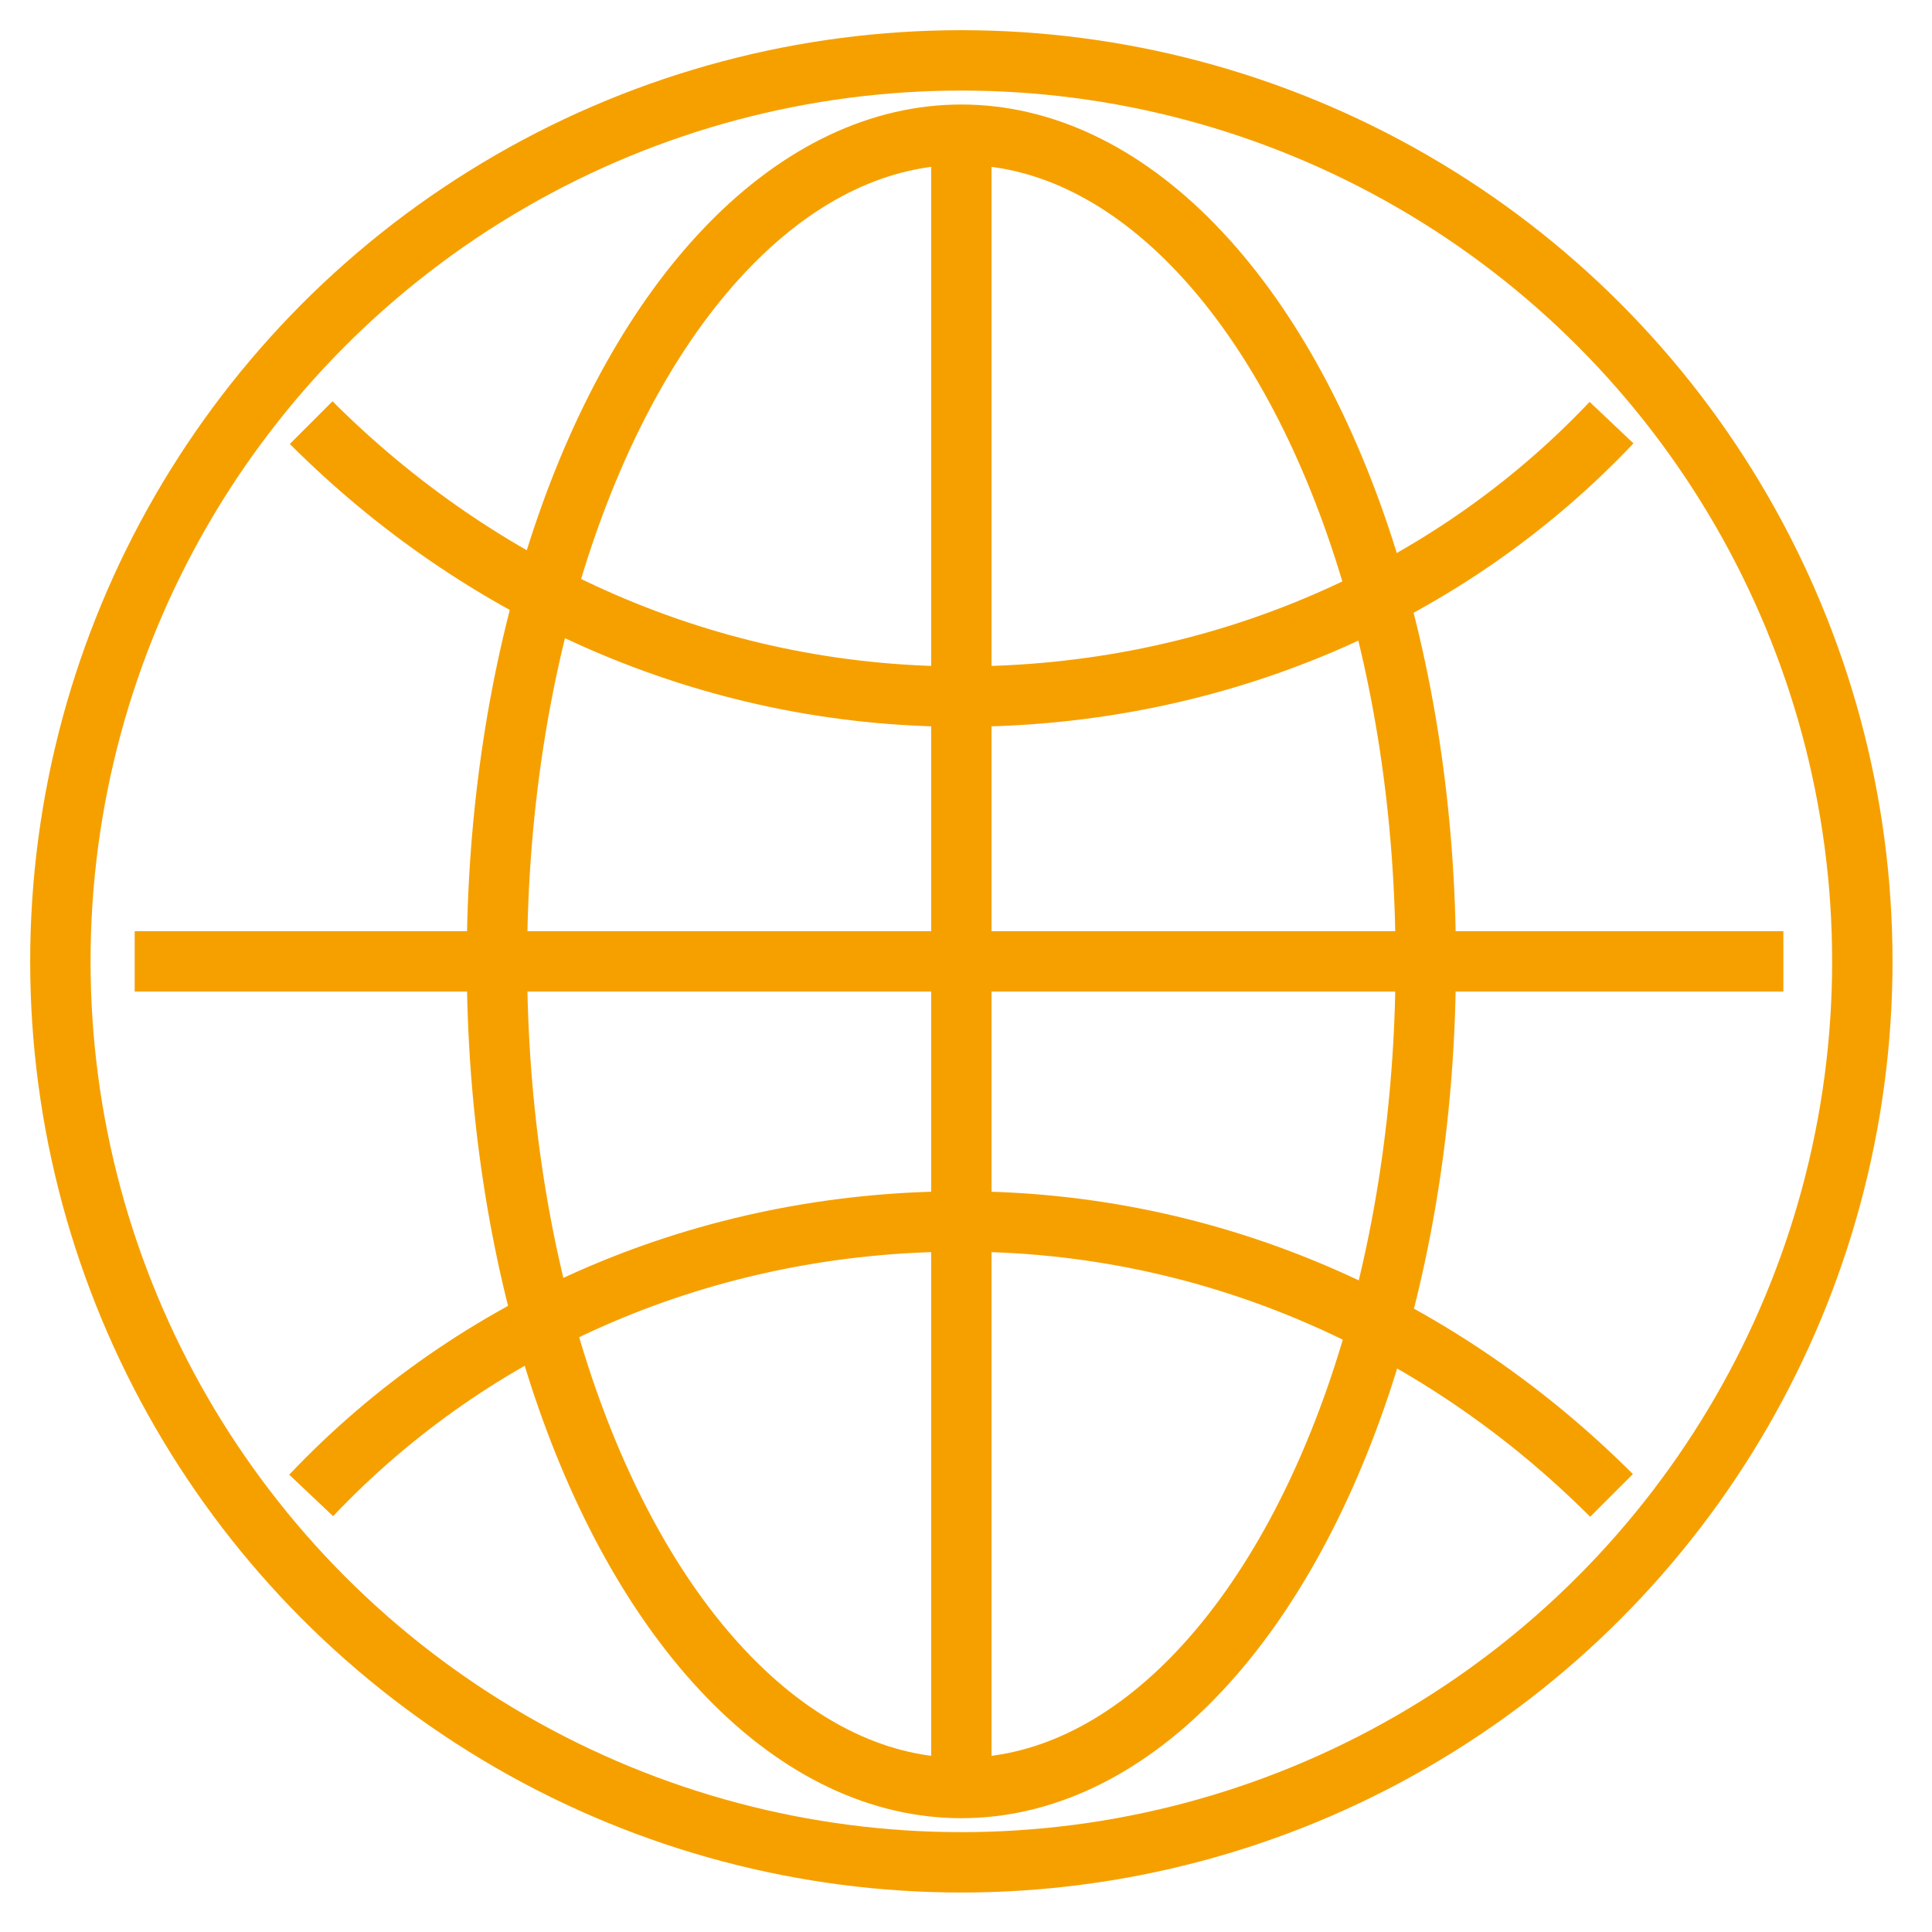
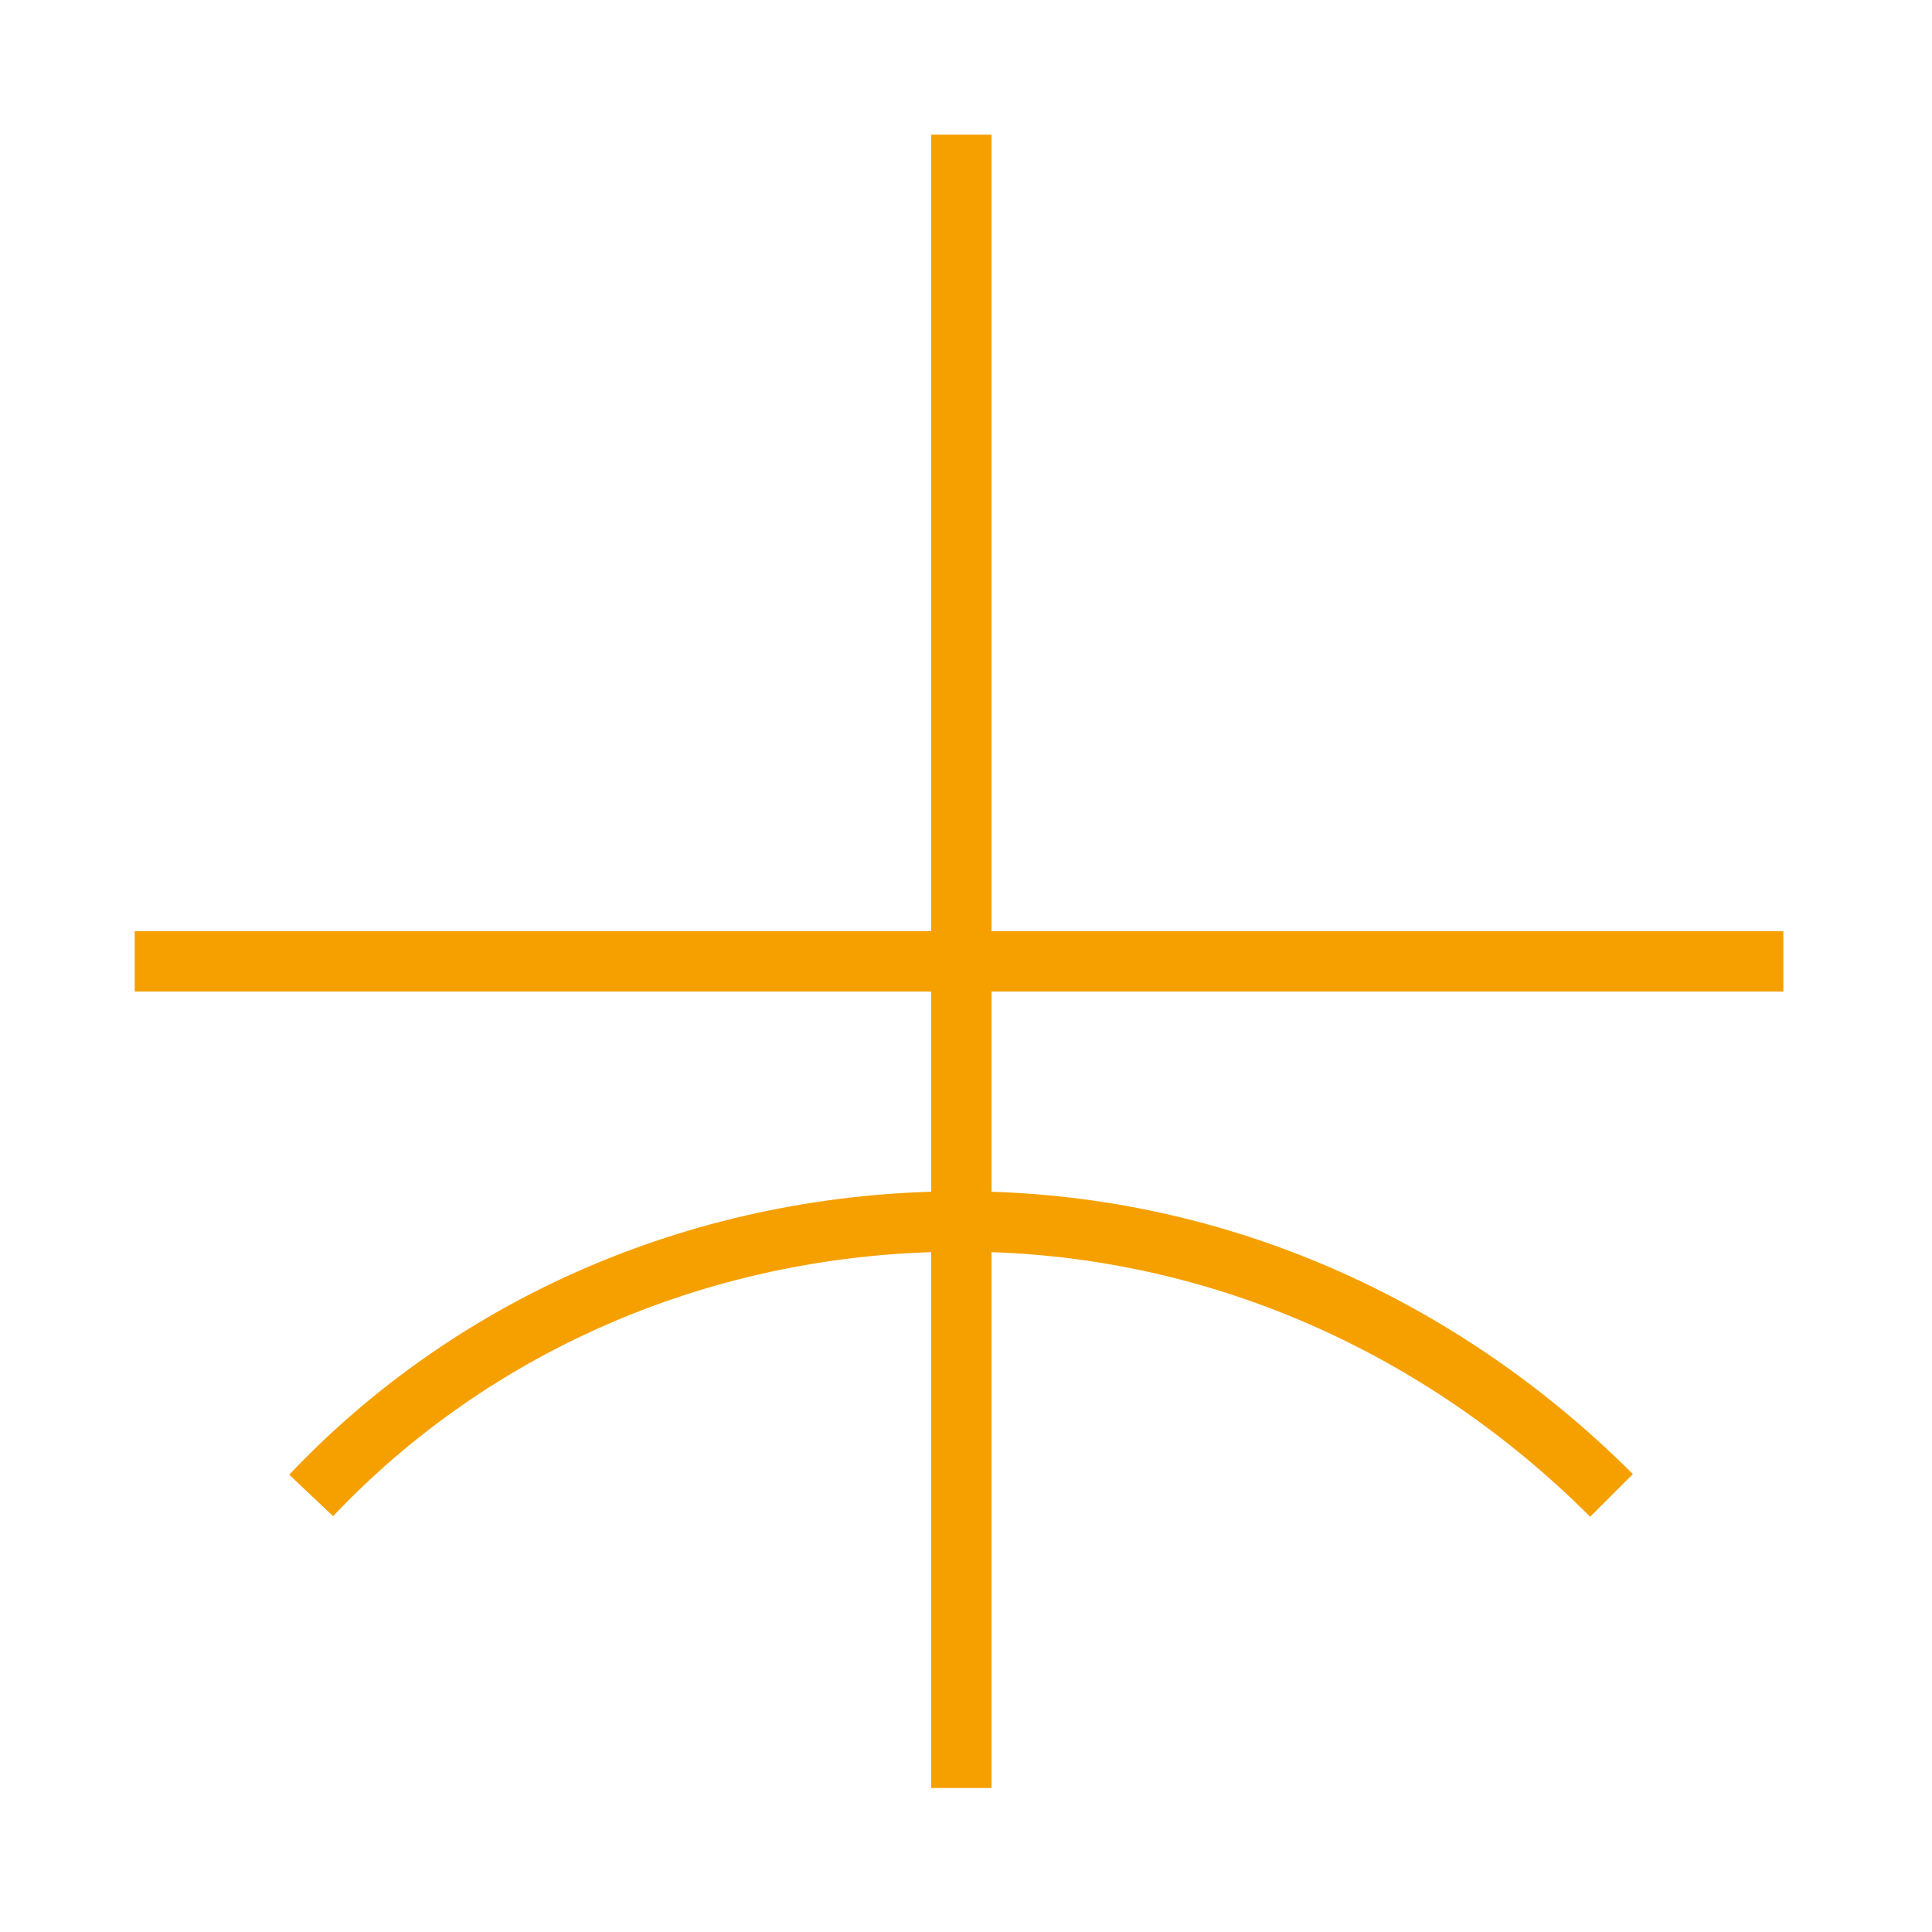
<svg xmlns="http://www.w3.org/2000/svg" width="32px" height="32px" viewBox="0 0 32 32" version="1.1">
  <title>b-icon_earth-str</title>
  <g id="Page-1" stroke="none" stroke-width="1" fill="none" fill-rule="evenodd" stroke-linejoin="round">
    <g id="Страница-тарифа-Весь" transform="translate(-296, -1511)" stroke="#f6a000">
      <g id="FEATURES" transform="translate(-20, 755)">
        <g id="Group-15" transform="translate(155, 55)">
          <g id="Group-3" transform="translate(102, 394)">
            <g id="b-icon_earth-str" transform="translate(60, 308)">
-               <circle id="Oval" cx="14.923" cy="14.923" r="14.923" />
-               <path d="M25.692,6 C23,8.846 19.154,10.538 14.923,10.538 C10.692,10.538 6.923,8.769 4.154,6" id="Path" />
              <path d="M4.154,23.769 C6.846,20.923 10.692,19.231 14.923,19.231 C19.154,19.231 22.923,21 25.692,23.769" id="Path" />
-               <ellipse id="Oval" cx="14.923" cy="14.923" rx="7.692" ry="13.692" />
              <line x1="14.923" y1="1.231" x2="14.923" y2="28.615" id="Path" />
              <line x1="28.538" y1="14.923" x2="1.231" y2="14.923" id="Path" />
            </g>
          </g>
        </g>
      </g>
    </g>
  </g>
</svg>